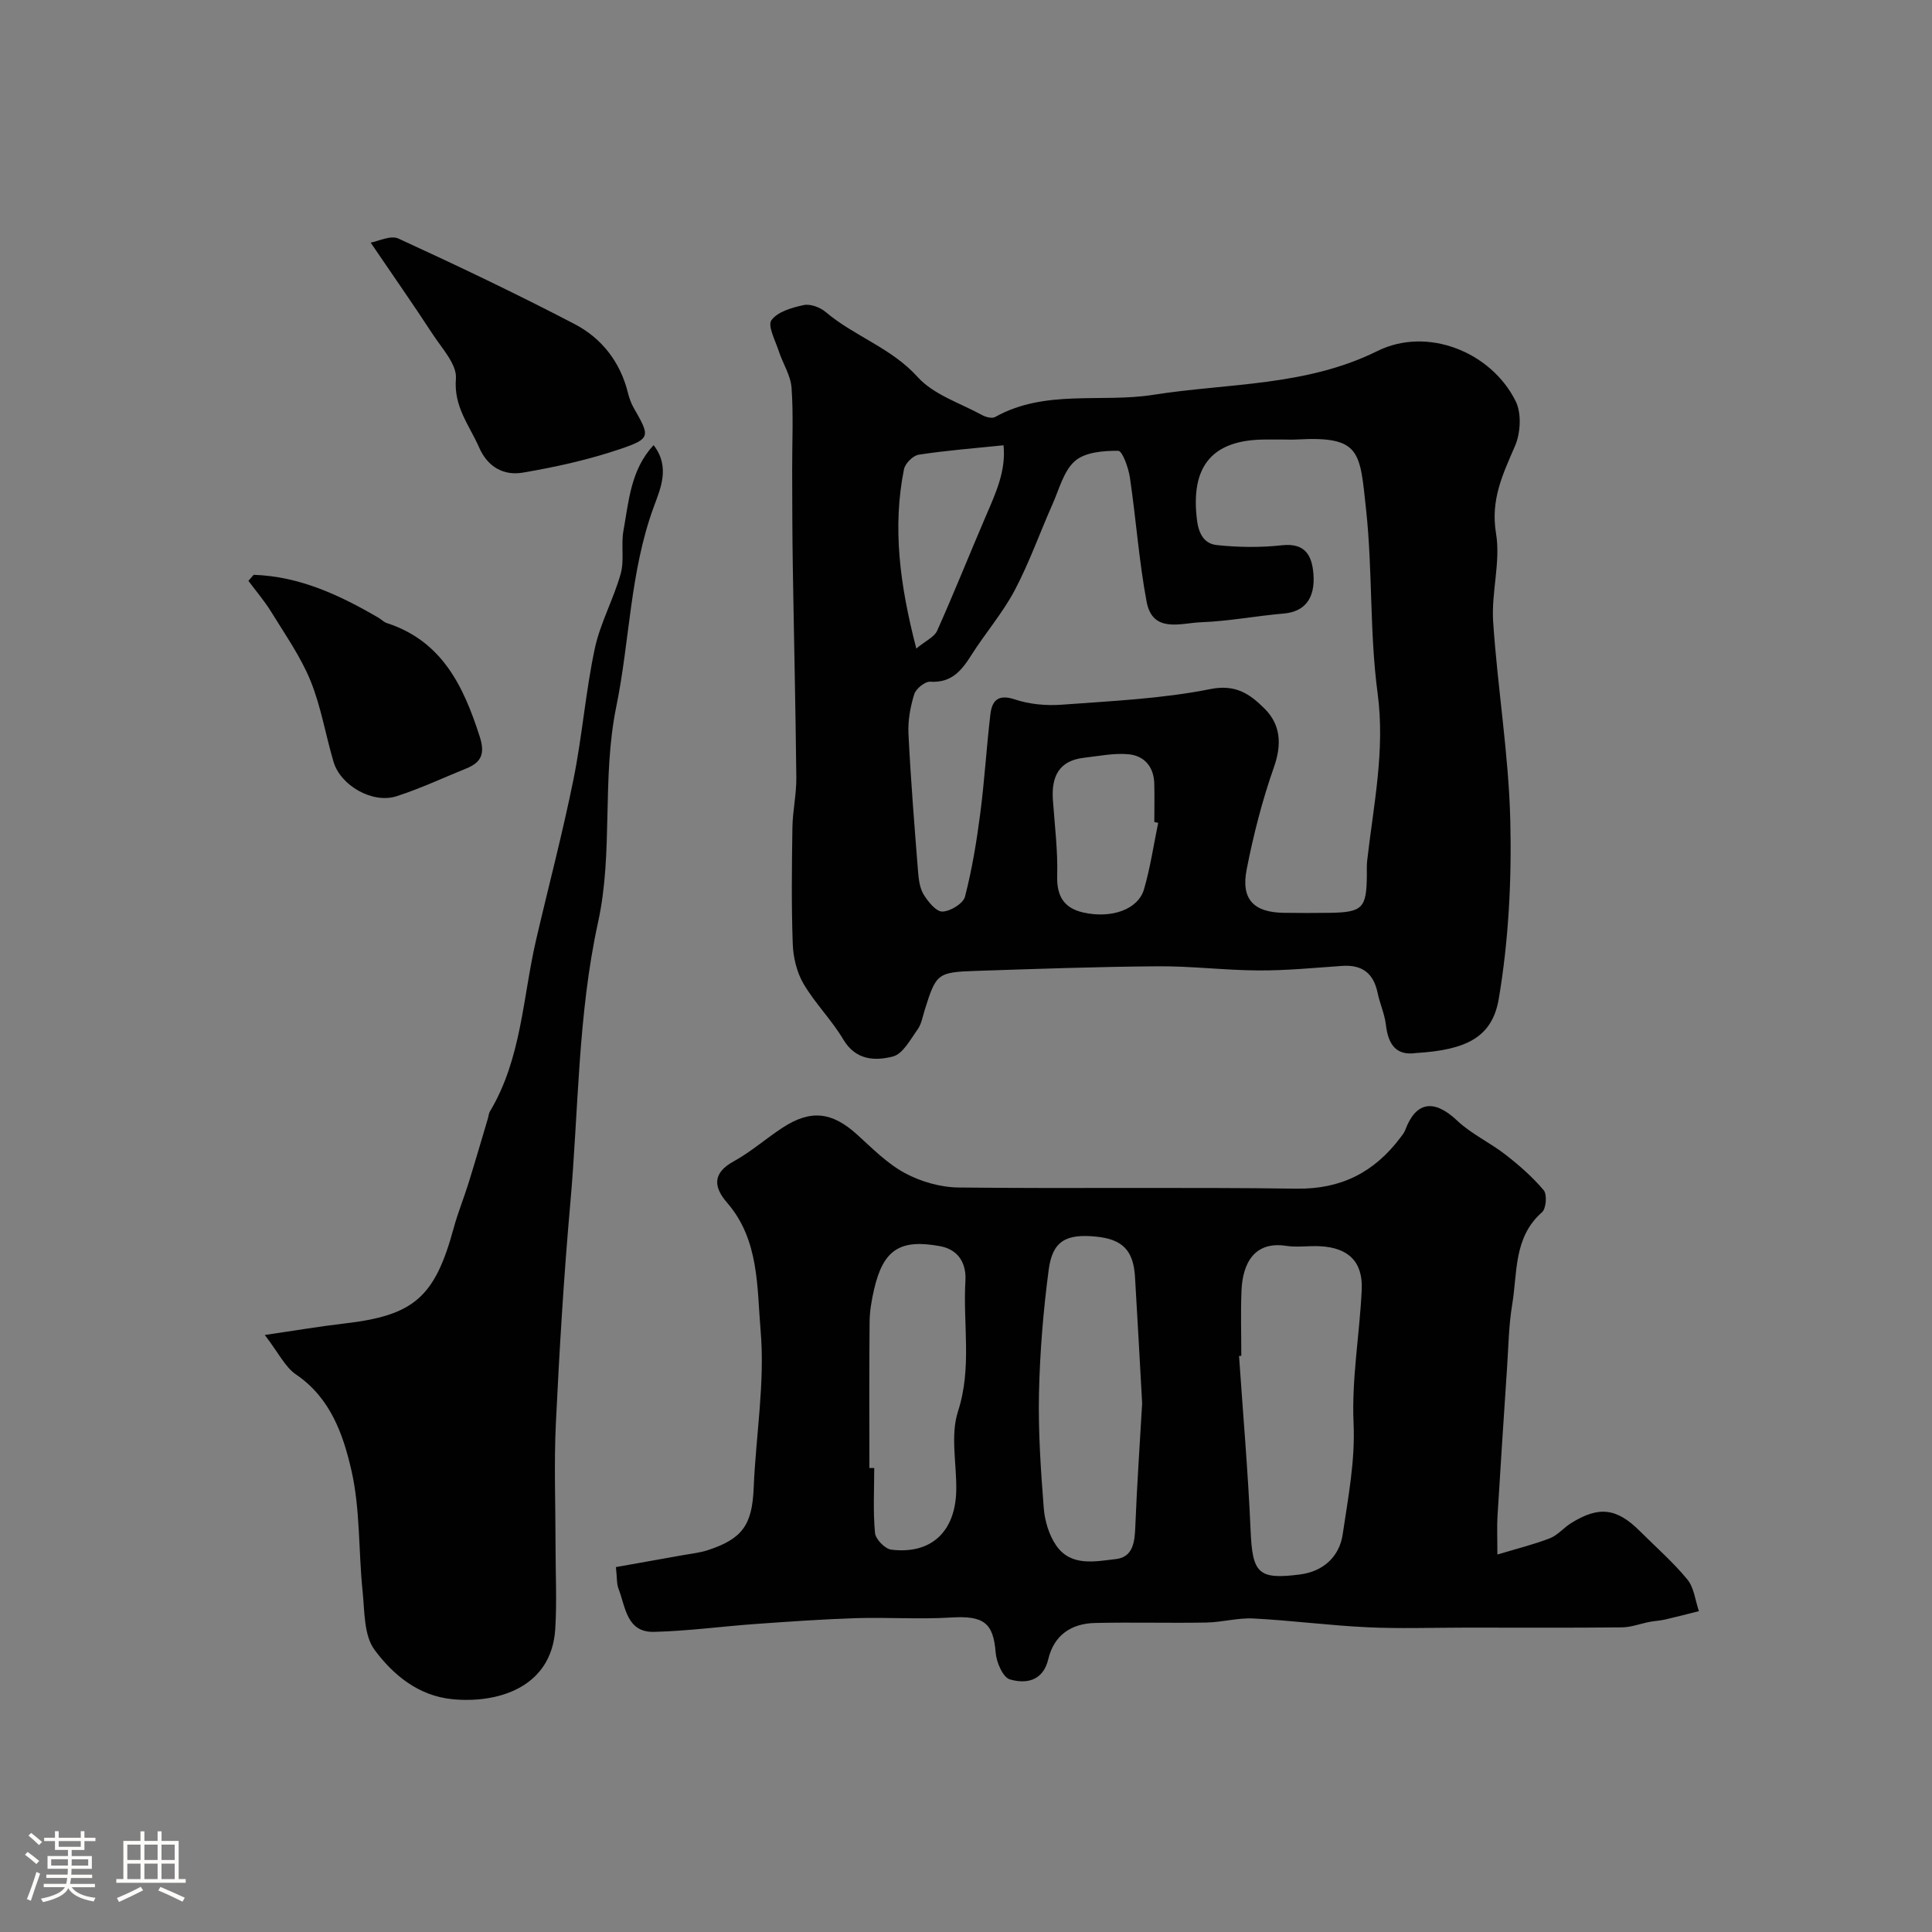
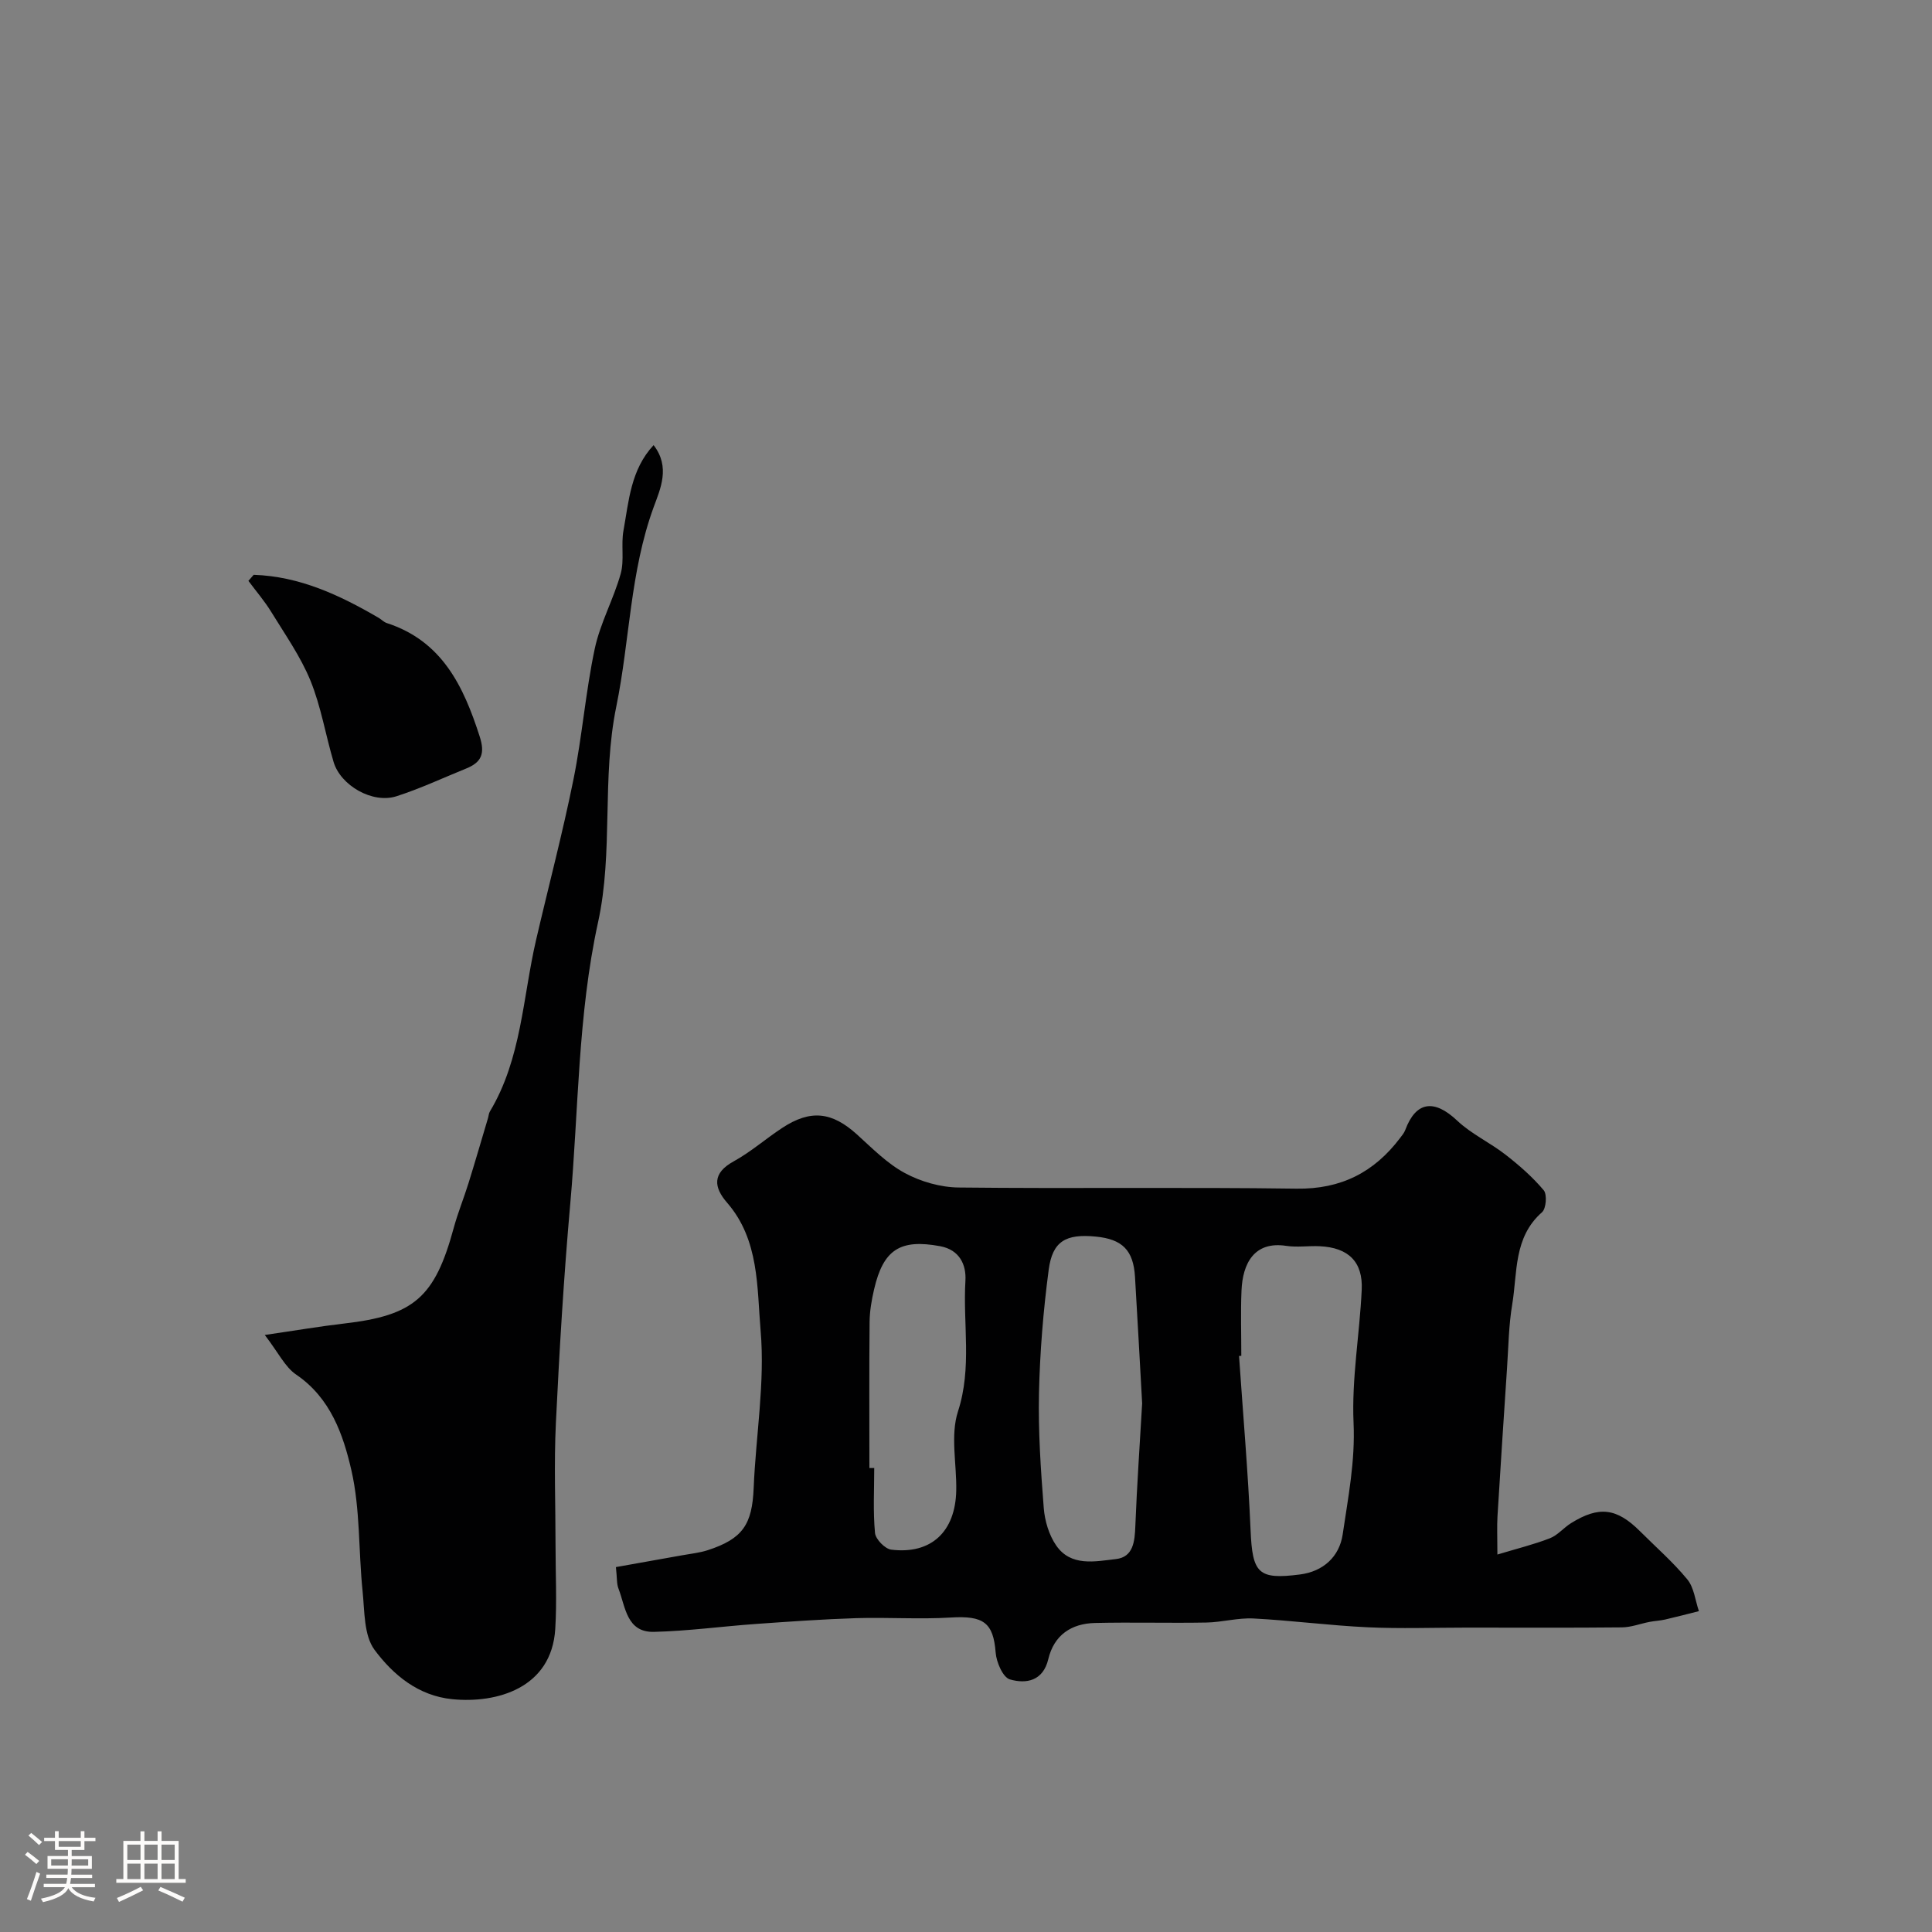
<svg xmlns="http://www.w3.org/2000/svg" enable-background="new 0 0 400 400" viewBox="0 0 400 400">
  <rect x="0" y="0" width="400" height="400" fill="#808080" stroke="none" />
  <path d="m5.17 384 .55-.58c.85.61 1.65 1.24 2.4 1.87l-.59.64c-.83-.73-1.62-1.38-2.36-1.93m1.22 9.53-.82-.34c.71-1.76 1.37-3.64 1.98-5.63.24.13.5.25.76.36-.6 1.67-1.24 3.54-1.92 5.61m-.5-13.5.57-.54c.56.44 1.31 1.06 2.26 1.87l-.64.64c-.68-.66-1.41-1.32-2.19-1.97m3.25.46h2.24v-1.36h.77v1.36h4.57v-1.36h.76v1.36h2.28v.69h-2.28v1.84h-2.64v1.26h4.18v2.64h-4.21c0 .45-.02.86-.05 1.21h4.32v.69h-4.38c-.04.34-.1.75-.19 1.22h5.15v.69h-4.82c.87 1.19 2.51 1.92 4.93 2.19-.17.31-.3.57-.37.76-2.77-.49-4.52-1.41-5.26-2.76-.56 1.26-2.3 2.23-5.24 2.9-.12-.24-.26-.48-.43-.72 2.73-.55 4.38-1.34 4.96-2.38h-4.38v-.69h4.65c.1-.38.17-.79.21-1.22h-4.32v-.69h4.4c.03-.34.05-.75.05-1.21h-4.2v-2.64h4.23v-1.26h-2.69v-1.84h-2.24zm1.46 4.46v1.29h3.45c.01-.4.02-.57.01-.53v-.32-.45h-3.46zm1.55-2.59h4.57v-1.19h-4.57zm6.11 2.59h-3.42v.77c-.01.19-.01.37-.02.53h3.44v-1.29z" fill="#fcfbfa" />
  <path d="m32.63 379.16h.82v1.98h3.54v7.89h1.46v.78h-14.37v-.78h1.46v-7.89h3.54v-1.98h.82v1.98h2.73zm-3.49 11.48.5.73c-1.61.82-3.28 1.63-5 2.41-.13-.27-.28-.55-.44-.82 1.75-.72 3.4-1.49 4.94-2.32m-2.78-5.55h2.73v-3.18h-2.73zm0 3.95h2.73v-3.2h-2.73zm3.54-3.95h2.73v-3.18h-2.73zm0 3.95h2.73v-3.2h-2.73zm7.89 4.68c-1.84-.92-3.51-1.7-5.02-2.32l.45-.73c1.89.8 3.57 1.55 5.04 2.23zm-1.62-11.81h-2.73v3.18h2.73zm-2.73 7.13h2.73v-3.2h-2.73z" fill="#fcfbfa" />
  <g fill="#010102">
-     <path d="m293.14 218.02c-4.09.6-5.74-1.79-6.21-5.87-.26-2.23-1.25-4.36-1.71-6.58-.84-4.06-3.19-5.88-7.34-5.59-5.76.4-11.53.97-17.3.94-6.93-.03-13.87-.91-20.8-.86-12.63.09-25.25.54-37.87.96-7.82.26-8.11.59-10.44 8.03-.44 1.39-.68 2.96-1.5 4.1-1.49 2.08-3.05 5.06-5.11 5.59-3.68.94-7.69.81-10.26-3.52-2.4-4.05-5.86-7.48-8.24-11.54-1.4-2.39-2.13-5.46-2.23-8.26-.29-8.02-.19-16.05-.07-24.08.05-3.44.84-6.87.81-10.3-.15-14.6-.5-29.2-.73-43.8-.11-6.66-.11-13.32-.13-19.98-.02-5.66.28-11.35-.13-16.99-.19-2.58-1.82-5.03-2.65-7.59-.7-2.16-2.35-5.23-1.51-6.39 1.29-1.77 4.28-2.62 6.7-3.13 1.37-.29 3.38.47 4.53 1.44 5.94 5.03 13.59 7.41 19.04 13.46 3.31 3.67 8.8 5.39 13.37 7.89.75.41 2.03.74 2.66.39 10.38-5.8 21.91-2.89 32.77-4.6 15.51-2.44 31.59-1.73 46.38-9.06 10.34-5.13 23.58.17 28.64 10.4 1.24 2.51 1.01 6.6-.15 9.27-2.54 5.86-5.09 11.15-3.92 18.11.98 5.88-1 12.19-.6 18.24.91 13.75 3.22 27.44 3.55 41.19.3 12.3-.34 24.82-2.39 36.93-1.36 7.89-6.62 10.57-17.16 11.2zm-27.59-127.02c-1.17 0-2.33 0-3.5 0-11.13 0-15.6 5.55-14.23 16.64.38 3.12 1.65 4.95 4.11 5.21 4.46.48 9.05.53 13.51.04 4.84-.53 6.19 2.19 6.49 5.92.41 5.22-1.91 7.86-6.18 8.22-5.71.49-11.39 1.59-17.1 1.8-4.18.16-10.02 2.36-11.26-4.27-1.59-8.49-2.19-17.16-3.46-25.72-.3-2.01-1.56-5.5-2.41-5.51-3.04-.02-6.85.28-8.94 2.1-2.36 2.05-3.28 5.84-4.66 8.94-2.64 5.94-4.81 12.12-7.84 17.85-2.5 4.72-6.09 8.86-8.96 13.4-2.04 3.23-4.13 5.8-8.52 5.52-1.09-.07-2.97 1.45-3.32 2.6-.81 2.62-1.33 5.48-1.19 8.21.47 9.54 1.24 19.07 1.99 28.59.13 1.6.36 3.38 1.17 4.69.92 1.48 2.58 3.54 3.87 3.5 1.64-.04 4.3-1.66 4.67-3.08 1.46-5.64 2.41-11.44 3.16-17.23.89-6.82 1.29-13.71 2.1-20.54.34-2.85 1.61-4.22 5.07-3.07 3.03 1.01 6.5 1.33 9.7 1.09 10.31-.77 20.72-1.22 30.81-3.24 5.32-1.06 8.25 1.15 11.14 4.01 3.38 3.33 3.66 7.42 1.98 12.18-2.42 6.87-4.24 14-5.64 21.15-1.22 6.21 1.47 8.92 7.75 8.99 3.17.04 6.33.05 9.5 0 6.73-.11 7.57-.98 7.63-7.73.01-1-.05-2.01.06-3 1.3-11.53 3.76-22.84 2.17-34.73-1.68-12.56-1.02-25.43-2.39-38.05-1.3-11.96-1.02-15.23-14.29-14.49-.98.06-1.99.01-2.99.01zm-25.76 79.36c-.27-.06-.53-.11-.8-.17 0-2.66.06-5.33-.01-7.99-.1-3.46-2.08-5.74-5.33-6.04-3.03-.28-6.17.38-9.24.73-5.22.6-6.75 3.96-6.42 8.71.37 5.26 1.04 10.53.89 15.78-.12 4.25 1.5 6.66 5.39 7.54 5.88 1.33 11.37-.65 12.58-4.79 1.31-4.49 1.99-9.17 2.94-13.77zm-50.08-36.09c1.97-1.63 3.73-2.38 4.31-3.67 3.5-7.83 6.68-15.8 10.06-23.68 2.03-4.73 4.24-9.39 3.69-14.73-6.2.64-11.92 1.08-17.57 1.95-1.17.18-2.8 1.81-3.04 3.01-2.4 12-.9 23.8 2.55 37.12z" />
    <path d="m127.52 324.45c4.39-.78 9.06-1.6 13.74-2.45 1.75-.32 3.56-.5 5.24-1.04 7.27-2.36 9.23-5.32 9.54-12.9.45-10.86 2.36-21.81 1.44-32.53-.77-8.95-.25-18.82-6.94-26.52-2.78-3.2-3.12-6.11 1.37-8.57 3.55-1.95 6.65-4.7 10.06-6.93 5.86-3.85 10.29-3.32 15.46 1.37 3.16 2.86 6.25 6.02 9.93 8 3.31 1.78 7.37 2.94 11.12 2.98 23.32.26 46.64-.09 69.96.24 9.23.13 16.07-3.4 21.45-10.51.39-.52.83-1.04 1.05-1.63 2.22-5.97 6-6.44 10.76-1.94 2.93 2.77 6.78 4.53 10 7.04 2.84 2.21 5.61 4.63 7.91 7.37.73.87.51 3.79-.35 4.55-5.92 5.2-5.07 12.47-6.17 19.07-.73 4.36-.78 8.84-1.08 13.27-.68 10.2-1.35 20.39-1.97 30.59-.13 2.14-.02 4.29-.02 7.94 4.07-1.23 7.55-2.08 10.87-3.37 1.62-.63 2.85-2.18 4.38-3.13 5.79-3.6 9.45-3.14 14.29 1.69 3.3 3.3 6.85 6.39 9.79 9.97 1.39 1.7 1.63 4.34 2.39 6.56-2.34.59-4.66 1.2-7.01 1.74-1.06.24-2.16.28-3.23.49-1.9.37-3.8 1.11-5.7 1.13-10.69.11-21.38.05-32.08.05-6.86 0-13.74.25-20.59-.07-7.87-.37-15.72-1.41-23.59-1.82-3.24-.17-6.52.78-9.78.84-7.69.14-15.38-.09-23.07.09-4.88.12-8.46 2.49-9.65 7.48-1.08 4.55-4.59 5.18-7.96 4.2-1.44-.42-2.79-3.56-2.94-5.56-.48-6.17-2.49-7.67-9.27-7.25-6.5.4-13.06-.07-19.58.13-6.92.22-13.84.71-20.75 1.2-7.05.5-14.08 1.47-21.13 1.64-5.68.14-5.9-5.14-7.35-8.93-.4-.98-.29-2.19-.54-4.48zm129.48-43.74c-.16.01-.31.02-.47.03.82 12.02 1.87 24.04 2.39 36.07.38 8.93 1.55 10.28 10.21 9.17 4.82-.61 8.18-3.68 8.86-8.31 1.12-7.64 2.61-15.13 2.25-23.06-.41-9.15 1.26-18.37 1.69-27.58.27-5.8-2.77-8.72-8.65-9.01-2.33-.12-4.71.27-6.99-.08-6.63-1.01-9.02 3.66-9.25 9.27-.19 4.5-.04 9-.04 13.5zm-20.53 9.84c-.49-8.69-.95-17.44-1.48-26.19-.33-5.51-2.61-7.81-8.14-8.34-6.17-.6-8.95.94-9.73 6.88-1.12 8.46-1.82 17.02-2.01 25.55-.17 7.92.37 15.88.99 23.79.21 2.65 1.08 5.57 2.57 7.73 3.05 4.43 8.06 3.31 12.36 2.82 3.62-.41 3.91-3.66 4.03-6.85.33-8.44.92-16.86 1.41-25.39zm-56.47 13.39c.33 0 .67 0 1-.01 0 4.49-.26 9 .16 13.45.12 1.3 2.07 3.3 3.37 3.46 8.24 1.01 13.28-3.7 13.45-12.25.11-5.48-1.25-11.39.36-16.37 2.94-9.07 1-18.06 1.54-27.05.2-3.3-1.19-6.41-5.24-7.16-8.26-1.53-11.76.68-13.67 8.94-.51 2.2-.91 4.49-.93 6.74-.1 10.09-.04 20.17-.04 30.25z" />
    <path d="m54.82 276.39c6.53-.95 11.44-1.79 16.37-2.36 14.54-1.67 18.84-5.41 22.76-19.84.85-3.12 2.09-6.14 3.05-9.23 1.39-4.47 2.69-8.96 4.03-13.45.14-.47.16-1.01.41-1.41 6.55-10.94 6.78-23.58 9.56-35.54 2.57-11.07 5.48-22.06 7.73-33.19 1.81-8.95 2.51-18.14 4.41-27.07 1.13-5.31 3.9-10.26 5.37-15.52.78-2.8.04-6 .57-8.91 1.11-6.14 1.5-12.62 6.24-17.71 3.51 4.52 1.4 9.05.02 12.82-4.91 13.41-4.94 27.62-7.74 41.29-3.06 14.93-.58 30.09-3.78 44.68-4.21 19.26-4.02 38.82-5.75 58.24-1.34 15.1-2.25 30.26-2.98 45.4-.41 8.51-.07 17.06-.07 25.6 0 5.69.29 11.4-.06 17.07-.76 12.25-12.09 15.45-21.31 14.54-7.08-.7-12.28-5.07-16.1-10.21-2.24-3.02-2.05-8.01-2.48-12.16-.86-8.33-.47-16.91-2.31-24.99-1.7-7.42-4.32-14.99-11.42-19.83-2.32-1.56-3.67-4.51-6.52-8.22z" />
-     <path d="m76.74 50.23c1.57-.27 4.13-1.58 5.75-.84 12.28 5.64 24.5 11.46 36.48 17.71 5.6 2.92 9.45 7.83 11.03 14.21.27 1.09.66 2.2 1.22 3.17 3.36 5.86 3.55 6.32-2.74 8.46-6.55 2.23-13.4 3.75-20.23 4.91-3.91.67-7.26-1.1-9.06-5.22-2.01-4.59-5.28-8.4-4.8-14.23.25-2.95-2.93-6.31-4.86-9.29-3.97-6.09-8.16-12.06-12.79-18.88z" />
    <path d="m52.52 119.01c9.51.31 17.84 4.21 25.9 8.92.56.33 1.04.86 1.64 1.06 11.47 3.72 15.9 13.05 19.26 23.51 1.13 3.51.38 5.32-2.77 6.6-4.82 1.95-9.55 4.18-14.48 5.76-4.94 1.58-11.56-2.22-13.01-7.12-1.66-5.6-2.6-11.47-4.79-16.84-2.05-5-5.25-9.54-8.1-14.19-1.39-2.27-3.15-4.31-4.74-6.45.35-.42.72-.83 1.09-1.25z" />
  </g>
</svg>